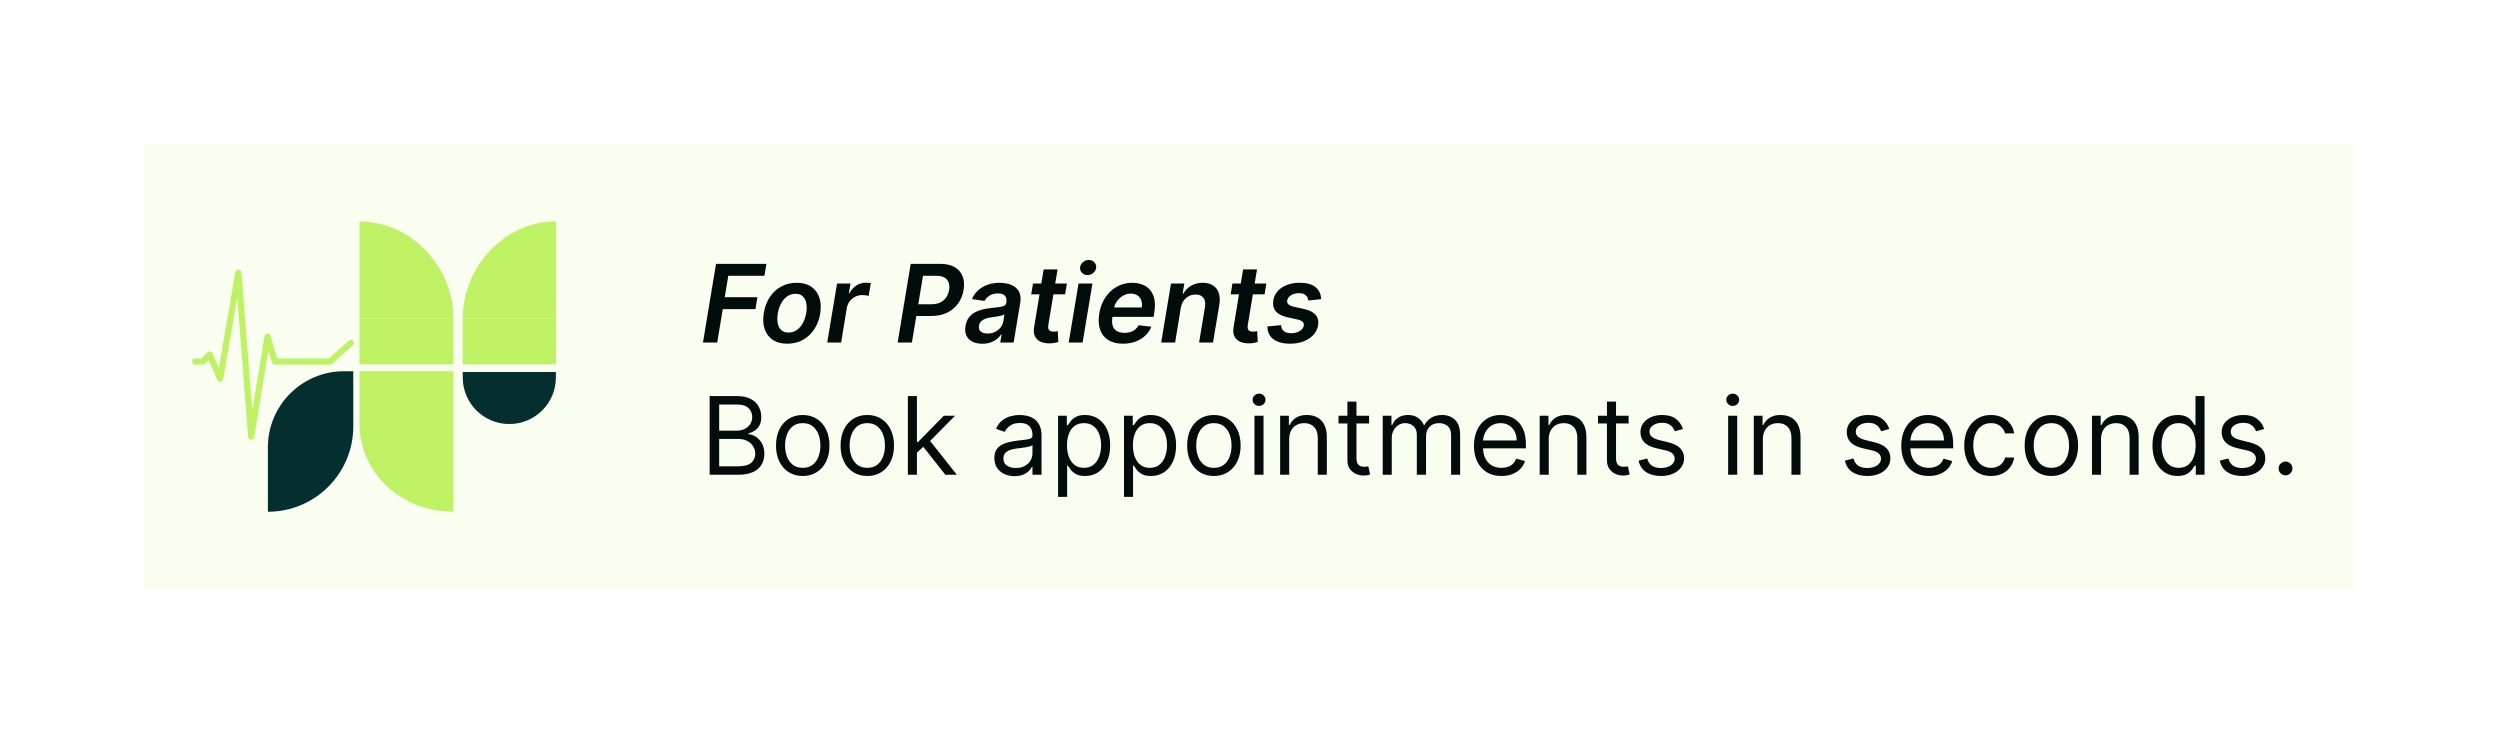
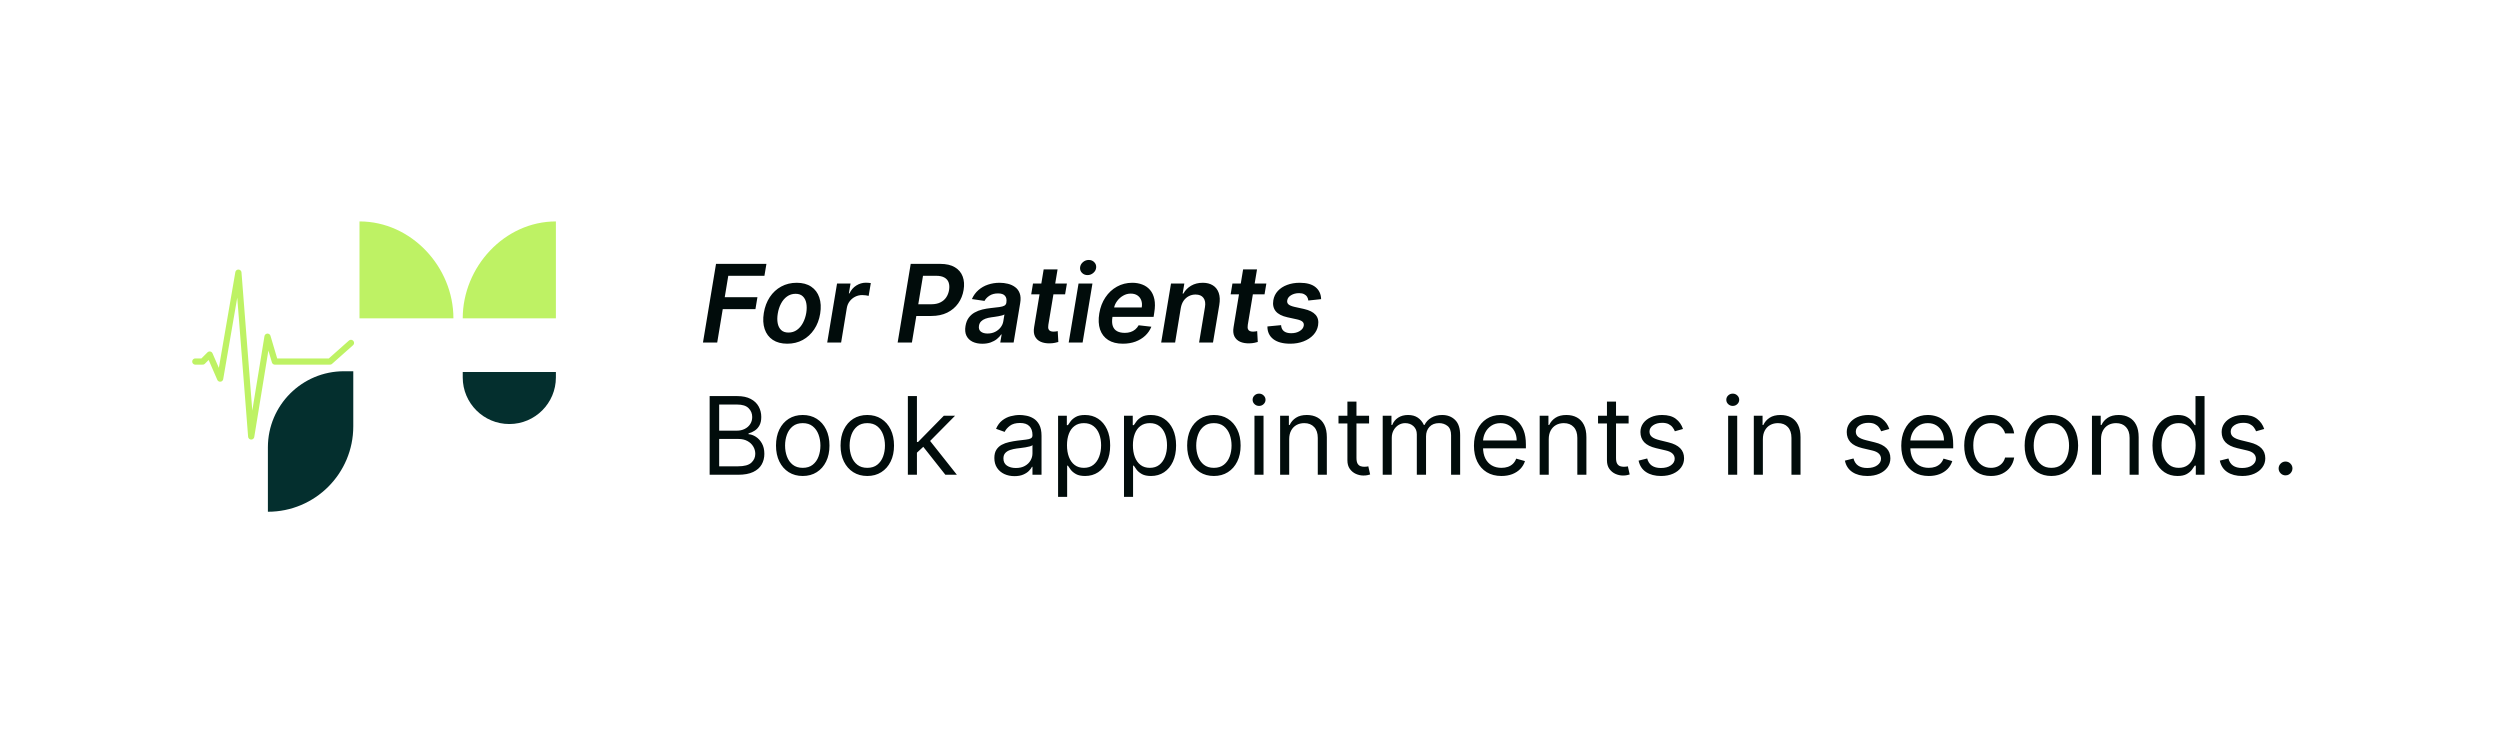
<svg xmlns="http://www.w3.org/2000/svg" width="416" height="122" viewBox="0 0 416 122" fill="none">
  <g filter="url(#filter0_d_904_299)">
-     <rect width="368" height="74" transform="translate(21 14)" fill="#F9FEF0" />
-     <path d="M56.82 50.613L56.82 42.973L72.45 42.973L72.45 50.613L56.82 50.613Z" fill="#BEF264" />
    <path d="M72.45 42.973L56.82 42.973L56.82 26.845C65.452 26.845 72.45 34.427 72.45 42.973Z" fill="#BEF264" />
-     <path d="M72.45 51.775L72.45 59.414L56.82 59.414L56.82 51.775L72.45 51.775Z" fill="#BEF264" />
-     <path d="M56.82 59.414L72.45 59.414L72.45 75.155C63.817 75.155 56.368 68.696 56.82 59.414Z" fill="#BEF264" />
-     <path d="M89.5 50.613L89.5 42.973L73.999 42.973L73.999 50.613L89.5 50.613Z" fill="#BEF264" />
    <path d="M73.999 42.973L89.5 42.973L89.5 26.845C80.939 26.845 73.999 34.427 73.999 42.973Z" fill="#BEF264" />
    <path d="M29.5 50.161H30.727L31.89 48.998L33.633 53.002L36.669 35.371L38.8 62.626L41.513 46.027L42.74 50.161H51.911L55.399 47.061" stroke="#BEF264" stroke-width="1.033" stroke-linecap="round" stroke-linejoin="round" />
    <path d="M41.577 64.434C41.577 57.442 47.245 51.775 54.236 51.775H55.786V60.946C55.786 68.793 49.425 75.155 41.577 75.155V64.434Z" fill="#042F2E" />
    <path d="M73.999 51.904H89.5V52.809C89.5 57.089 86.03 60.559 81.75 60.559C77.469 60.559 73.999 57.089 73.999 52.809V51.904Z" fill="#042F2E" />
    <path d="M113.973 47L116.146 33.909H124.533L124.2 35.897H118.185L117.597 39.451H123.037L122.705 41.439H117.265L116.344 47H113.973ZM128.005 47.192C127.038 47.192 126.232 46.979 125.589 46.553C124.95 46.126 124.5 45.528 124.24 44.756C123.98 43.985 123.933 43.09 124.1 42.072C124.266 41.066 124.598 40.186 125.097 39.432C125.6 38.678 126.232 38.094 126.995 37.68C127.762 37.263 128.621 37.054 129.571 37.054C130.539 37.054 131.342 37.269 131.981 37.7C132.62 38.126 133.07 38.724 133.33 39.496C133.594 40.267 133.643 41.166 133.477 42.193C133.315 43.195 132.98 44.07 132.473 44.82C131.97 45.57 131.338 46.154 130.575 46.572C129.812 46.985 128.955 47.192 128.005 47.192ZM128.197 45.338C128.734 45.338 129.205 45.193 129.61 44.903C130.019 44.609 130.353 44.215 130.613 43.721C130.877 43.222 131.061 42.668 131.163 42.059C131.257 41.471 131.259 40.938 131.169 40.461C131.08 39.979 130.888 39.598 130.594 39.317C130.304 39.031 129.901 38.889 129.386 38.889C128.849 38.889 128.374 39.038 127.96 39.336C127.551 39.63 127.217 40.026 126.957 40.525C126.697 41.019 126.518 41.571 126.42 42.18C126.322 42.769 126.318 43.301 126.407 43.778C126.497 44.256 126.688 44.635 126.982 44.916C127.276 45.197 127.681 45.338 128.197 45.338ZM134.648 47L136.284 37.182H138.528L138.253 38.818H138.355C138.624 38.251 139.003 37.815 139.493 37.508C139.988 37.197 140.516 37.041 141.078 37.041C141.211 37.041 141.353 37.048 141.507 37.06C141.66 37.069 141.792 37.084 141.903 37.105L141.545 39.234C141.447 39.2 141.294 39.17 141.085 39.144C140.88 39.114 140.678 39.099 140.478 39.099C140.056 39.099 139.664 39.191 139.301 39.374C138.944 39.553 138.641 39.803 138.394 40.122C138.147 40.442 137.987 40.81 137.914 41.228L136.962 47H134.648ZM146.369 47L148.543 33.909H153.452C154.458 33.909 155.271 34.097 155.894 34.472C156.516 34.842 156.948 35.356 157.191 36.012C157.434 36.664 157.485 37.408 157.345 38.243C157.208 39.082 156.908 39.828 156.443 40.48C155.983 41.132 155.376 41.646 154.622 42.021C153.867 42.391 152.985 42.577 151.975 42.577H148.722L149.048 40.627H151.982C152.57 40.627 153.068 40.525 153.477 40.32C153.891 40.116 154.217 39.834 154.455 39.477C154.694 39.119 154.852 38.707 154.928 38.243C155.001 37.778 154.977 37.369 154.858 37.016C154.739 36.662 154.507 36.387 154.161 36.191C153.82 35.991 153.354 35.891 152.762 35.891H150.588L148.741 47H146.369ZM160.458 47.198C159.835 47.198 159.294 47.087 158.834 46.866C158.374 46.64 158.035 46.307 157.818 45.869C157.605 45.43 157.551 44.889 157.658 44.245C157.752 43.691 157.931 43.233 158.195 42.871C158.463 42.508 158.791 42.219 159.179 42.001C159.571 41.78 159.997 41.614 160.458 41.503C160.922 41.392 161.395 41.311 161.877 41.26C162.465 41.2 162.94 41.145 163.302 41.094C163.669 41.043 163.943 40.966 164.127 40.864C164.31 40.757 164.421 40.595 164.459 40.378V40.34C164.536 39.858 164.459 39.485 164.229 39.221C163.999 38.957 163.615 38.825 163.078 38.825C162.516 38.825 162.043 38.948 161.659 39.195C161.276 39.443 160.997 39.734 160.822 40.071L158.725 39.764C158.99 39.168 159.352 38.669 159.812 38.269C160.272 37.864 160.803 37.561 161.404 37.361C162.009 37.156 162.654 37.054 163.34 37.054C163.809 37.054 164.267 37.109 164.715 37.22C165.166 37.331 165.565 37.514 165.91 37.77C166.259 38.021 166.515 38.364 166.677 38.799C166.843 39.234 166.871 39.777 166.76 40.429L165.667 47H163.443L163.673 45.651H163.596C163.413 45.924 163.174 46.18 162.88 46.418C162.586 46.653 162.237 46.842 161.832 46.987C161.427 47.128 160.969 47.198 160.458 47.198ZM161.333 45.498C161.798 45.498 162.215 45.406 162.586 45.223C162.957 45.035 163.262 44.788 163.5 44.481C163.739 44.175 163.888 43.84 163.948 43.478L164.139 42.321C164.054 42.381 163.922 42.436 163.743 42.487C163.564 42.538 163.364 42.583 163.142 42.621C162.925 42.66 162.71 42.694 162.497 42.724C162.284 42.754 162.1 42.779 161.947 42.8C161.593 42.847 161.269 42.924 160.975 43.031C160.686 43.137 160.445 43.286 160.253 43.478C160.066 43.666 159.948 43.908 159.901 44.207C159.833 44.629 159.933 44.95 160.202 45.172C160.47 45.389 160.847 45.498 161.333 45.498ZM174.533 37.182L174.232 38.972H168.595L168.889 37.182H174.533ZM170.666 34.83H172.98L171.445 44.047C171.399 44.358 171.407 44.597 171.471 44.763C171.539 44.925 171.648 45.035 171.797 45.095C171.95 45.155 172.123 45.185 172.315 45.185C172.455 45.185 172.588 45.174 172.711 45.153C172.835 45.127 172.933 45.108 173.005 45.095L173.107 46.904C172.967 46.947 172.777 46.994 172.539 47.045C172.304 47.096 172.023 47.126 171.695 47.134C171.107 47.147 170.595 47.057 170.161 46.866C169.73 46.67 169.415 46.369 169.215 45.965C169.019 45.555 168.974 45.044 169.08 44.43L170.666 34.83ZM174.832 47L176.468 37.182H178.782L177.146 47H174.832ZM177.964 35.776C177.593 35.776 177.286 35.652 177.043 35.405C176.8 35.158 176.694 34.861 176.724 34.516C176.754 34.171 176.909 33.875 177.19 33.628C177.476 33.381 177.802 33.257 178.168 33.257C178.539 33.257 178.844 33.381 179.082 33.628C179.325 33.875 179.432 34.171 179.402 34.516C179.376 34.861 179.221 35.158 178.935 35.405C178.654 35.652 178.33 35.776 177.964 35.776ZM183.846 47.192C182.862 47.192 182.048 46.987 181.404 46.578C180.761 46.165 180.309 45.581 180.049 44.827C179.794 44.068 179.751 43.175 179.921 42.148C180.088 41.139 180.426 40.252 180.938 39.489C181.449 38.722 182.088 38.126 182.855 37.7C183.627 37.269 184.479 37.054 185.412 37.054C186.017 37.054 186.573 37.152 187.08 37.348C187.588 37.54 188.016 37.838 188.365 38.243C188.715 38.648 188.955 39.163 189.088 39.79C189.22 40.412 189.213 41.153 189.068 42.014L188.96 42.724H180.906L181.155 41.164H186.985C187.061 40.721 187.036 40.327 186.908 39.981C186.78 39.632 186.567 39.357 186.269 39.157C185.97 38.957 185.597 38.856 185.15 38.856C184.694 38.856 184.268 38.974 183.872 39.208C183.48 39.438 183.149 39.736 182.881 40.103C182.612 40.469 182.442 40.855 182.369 41.26L182.107 42.756C182.014 43.369 182.035 43.87 182.171 44.258C182.308 44.646 182.546 44.931 182.887 45.114C183.228 45.298 183.659 45.389 184.178 45.389C184.519 45.389 184.835 45.342 185.124 45.249C185.414 45.155 185.672 45.014 185.898 44.827C186.128 44.635 186.32 44.401 186.473 44.124L188.589 44.367C188.355 44.938 188.012 45.436 187.56 45.862C187.108 46.284 186.567 46.612 185.936 46.847C185.31 47.077 184.613 47.192 183.846 47.192ZM193.485 41.247L192.539 47H190.219L191.855 37.182H194.073L193.792 38.85H193.914C194.22 38.3 194.651 37.864 195.205 37.54C195.759 37.216 196.404 37.054 197.142 37.054C197.811 37.054 198.373 37.199 198.829 37.489C199.285 37.774 199.609 38.194 199.801 38.748C199.992 39.298 200.022 39.965 199.89 40.749L198.842 47H196.528L197.506 41.106C197.617 40.455 197.534 39.943 197.257 39.572C196.984 39.197 196.545 39.01 195.94 39.01C195.535 39.01 195.162 39.099 194.821 39.278C194.48 39.453 194.193 39.707 193.958 40.039C193.728 40.371 193.57 40.774 193.485 41.247ZM207.72 37.182L207.42 38.972H201.782L202.076 37.182H207.72ZM203.853 34.83H206.167L204.633 44.047C204.586 44.358 204.595 44.597 204.659 44.763C204.727 44.925 204.835 45.035 204.985 45.095C205.138 45.155 205.311 45.185 205.502 45.185C205.643 45.185 205.775 45.174 205.899 45.153C206.022 45.127 206.12 45.108 206.193 45.095L206.295 46.904C206.154 46.947 205.965 46.994 205.726 47.045C205.492 47.096 205.21 47.126 204.882 47.134C204.294 47.147 203.783 47.057 203.348 46.866C202.918 46.67 202.602 46.369 202.402 45.965C202.206 45.555 202.161 45.044 202.268 44.43L203.853 34.83ZM216.834 39.777L214.705 40.007C214.684 39.79 214.618 39.587 214.507 39.4C214.396 39.212 214.23 39.063 214.009 38.952C213.791 38.837 213.51 38.78 213.165 38.78C212.662 38.78 212.221 38.893 211.842 39.119C211.462 39.344 211.247 39.634 211.196 39.988C211.149 40.252 211.213 40.467 211.388 40.633C211.563 40.8 211.886 40.94 212.359 41.055L213.983 41.413C214.878 41.614 215.521 41.938 215.913 42.385C216.31 42.832 216.448 43.418 216.329 44.143C216.227 44.748 215.962 45.281 215.536 45.741C215.11 46.197 214.565 46.553 213.9 46.808C213.239 47.064 212.506 47.192 211.701 47.192C210.478 47.192 209.536 46.938 208.876 46.431C208.219 45.92 207.893 45.217 207.898 44.322L210.173 44.104C210.199 44.548 210.354 44.882 210.64 45.108C210.925 45.33 211.322 45.443 211.829 45.447C212.4 45.451 212.881 45.332 213.273 45.089C213.67 44.842 213.893 44.541 213.945 44.188C213.987 43.923 213.921 43.708 213.746 43.542C213.576 43.376 213.271 43.244 212.832 43.146L211.222 42.794C210.31 42.594 209.66 42.255 209.272 41.778C208.888 41.296 208.759 40.689 208.882 39.956C208.984 39.359 209.234 38.846 209.63 38.416C210.031 37.981 210.544 37.646 211.17 37.412C211.797 37.173 212.498 37.054 213.273 37.054C214.441 37.054 215.321 37.299 215.913 37.789C216.506 38.279 216.813 38.942 216.834 39.777ZM115.085 69V55.909H119.662C120.574 55.909 121.326 56.067 121.918 56.382C122.511 56.693 122.952 57.113 123.241 57.641C123.531 58.166 123.676 58.747 123.676 59.386C123.676 59.949 123.576 60.413 123.376 60.78C123.18 61.146 122.92 61.436 122.596 61.649C122.276 61.862 121.929 62.02 121.554 62.122V62.25C121.955 62.276 122.357 62.416 122.762 62.672C123.167 62.928 123.506 63.294 123.778 63.771C124.051 64.249 124.188 64.832 124.188 65.523C124.188 66.179 124.038 66.769 123.74 67.293C123.442 67.817 122.971 68.233 122.327 68.54C121.684 68.847 120.847 69 119.815 69H115.085ZM116.67 67.594H119.815C120.851 67.594 121.586 67.394 122.021 66.993C122.46 66.588 122.679 66.098 122.679 65.523C122.679 65.079 122.566 64.671 122.34 64.296C122.114 63.916 121.793 63.614 121.375 63.388C120.957 63.158 120.463 63.043 119.892 63.043H116.67V67.594ZM116.67 61.662H119.611C120.088 61.662 120.518 61.568 120.902 61.381C121.29 61.193 121.597 60.929 121.822 60.588C122.053 60.247 122.168 59.847 122.168 59.386C122.168 58.811 121.967 58.323 121.567 57.923C121.166 57.518 120.531 57.315 119.662 57.315H116.67V61.662ZM130.576 69.204C129.69 69.204 128.912 68.994 128.243 68.572C127.578 68.15 127.059 67.56 126.684 66.801C126.313 66.043 126.127 65.156 126.127 64.142C126.127 63.119 126.313 62.227 126.684 61.464C127.059 60.701 127.578 60.109 128.243 59.687C128.912 59.265 129.69 59.054 130.576 59.054C131.463 59.054 132.238 59.265 132.903 59.687C133.572 60.109 134.092 60.701 134.463 61.464C134.838 62.227 135.025 63.119 135.025 64.142C135.025 65.156 134.838 66.043 134.463 66.801C134.092 67.56 133.572 68.15 132.903 68.572C132.238 68.994 131.463 69.204 130.576 69.204ZM130.576 67.849C131.25 67.849 131.804 67.677 132.238 67.332C132.673 66.987 132.995 66.533 133.203 65.97C133.412 65.408 133.517 64.798 133.517 64.142C133.517 63.486 133.412 62.874 133.203 62.307C132.995 61.741 132.673 61.283 132.238 60.933C131.804 60.584 131.25 60.409 130.576 60.409C129.903 60.409 129.349 60.584 128.914 60.933C128.48 61.283 128.158 61.741 127.949 62.307C127.74 62.874 127.636 63.486 127.636 64.142C127.636 64.798 127.74 65.408 127.949 65.97C128.158 66.533 128.48 66.987 128.914 67.332C129.349 67.677 129.903 67.849 130.576 67.849ZM141.317 69.204C140.43 69.204 139.653 68.994 138.983 68.572C138.319 68.15 137.799 67.56 137.424 66.801C137.053 66.043 136.868 65.156 136.868 64.142C136.868 63.119 137.053 62.227 137.424 61.464C137.799 60.701 138.319 60.109 138.983 59.687C139.653 59.265 140.43 59.054 141.317 59.054C142.203 59.054 142.979 59.265 143.643 59.687C144.312 60.109 144.832 60.701 145.203 61.464C145.578 62.227 145.765 63.119 145.765 64.142C145.765 65.156 145.578 66.043 145.203 66.801C144.832 67.56 144.312 68.15 143.643 68.572C142.979 68.994 142.203 69.204 141.317 69.204ZM141.317 67.849C141.99 67.849 142.544 67.677 142.979 67.332C143.413 66.987 143.735 66.533 143.944 65.97C144.153 65.408 144.257 64.798 144.257 64.142C144.257 63.486 144.153 62.874 143.944 62.307C143.735 61.741 143.413 61.283 142.979 60.933C142.544 60.584 141.99 60.409 141.317 60.409C140.643 60.409 140.089 60.584 139.655 60.933C139.22 61.283 138.898 61.741 138.689 62.307C138.481 62.874 138.376 63.486 138.376 64.142C138.376 64.798 138.481 65.408 138.689 65.97C138.898 66.533 139.22 66.987 139.655 67.332C140.089 67.677 140.643 67.849 141.317 67.849ZM149.474 65.421L149.449 63.554H149.756L154.051 59.182H155.918L151.341 63.81H151.213L149.474 65.421ZM148.068 69V55.909H149.577V69H148.068ZM154.307 69L150.472 64.142L151.545 63.094L156.224 69H154.307ZM165.811 69.23C165.189 69.23 164.624 69.113 164.117 68.879C163.61 68.64 163.207 68.297 162.909 67.849C162.611 67.398 162.461 66.852 162.461 66.213C162.461 65.651 162.572 65.195 162.794 64.845C163.015 64.492 163.312 64.215 163.682 64.014C164.053 63.814 164.462 63.665 164.91 63.567C165.361 63.465 165.815 63.383 166.271 63.324C166.868 63.247 167.351 63.19 167.722 63.151C168.097 63.109 168.37 63.038 168.54 62.94C168.715 62.842 168.802 62.672 168.802 62.429V62.378C168.802 61.747 168.63 61.257 168.285 60.908C167.944 60.558 167.426 60.383 166.731 60.383C166.011 60.383 165.447 60.541 165.037 60.856C164.628 61.172 164.341 61.508 164.175 61.867L162.743 61.355C162.998 60.758 163.339 60.294 163.765 59.962C164.196 59.625 164.665 59.391 165.172 59.258C165.683 59.122 166.186 59.054 166.68 59.054C166.996 59.054 167.358 59.092 167.767 59.169C168.18 59.242 168.579 59.393 168.962 59.623C169.35 59.853 169.672 60.2 169.927 60.665C170.183 61.129 170.311 61.751 170.311 62.531V69H168.802V67.671H168.726C168.623 67.883 168.453 68.112 168.214 68.354C167.976 68.597 167.658 68.804 167.262 68.974C166.866 69.145 166.382 69.23 165.811 69.23ZM166.041 67.875C166.638 67.875 167.14 67.758 167.55 67.523C167.963 67.289 168.274 66.987 168.483 66.616C168.696 66.245 168.802 65.855 168.802 65.446V64.065C168.738 64.142 168.598 64.212 168.381 64.276C168.167 64.336 167.92 64.389 167.639 64.436C167.362 64.479 167.091 64.517 166.827 64.551C166.567 64.581 166.356 64.606 166.194 64.628C165.802 64.679 165.436 64.762 165.095 64.877C164.758 64.988 164.486 65.156 164.277 65.382C164.072 65.604 163.97 65.906 163.97 66.29C163.97 66.814 164.164 67.21 164.552 67.479C164.944 67.743 165.44 67.875 166.041 67.875ZM173.064 72.682V59.182H174.522V60.742H174.701C174.811 60.571 174.965 60.354 175.161 60.09C175.361 59.821 175.647 59.582 176.017 59.374C176.392 59.16 176.9 59.054 177.539 59.054C178.365 59.054 179.094 59.261 179.725 59.674C180.355 60.087 180.848 60.673 181.201 61.432C181.555 62.19 181.732 63.085 181.732 64.117C181.732 65.156 181.555 66.058 181.201 66.82C180.848 67.579 180.358 68.167 179.731 68.585C179.105 68.998 178.382 69.204 177.564 69.204C176.934 69.204 176.429 69.1 176.049 68.891C175.67 68.678 175.378 68.438 175.174 68.169C174.969 67.896 174.811 67.671 174.701 67.492H174.573V72.682H173.064ZM174.547 64.091C174.547 64.832 174.656 65.487 174.873 66.053C175.091 66.616 175.408 67.057 175.826 67.376C176.243 67.692 176.755 67.849 177.36 67.849C177.99 67.849 178.517 67.683 178.939 67.351C179.365 67.014 179.684 66.562 179.897 65.996C180.115 65.425 180.223 64.79 180.223 64.091C180.223 63.401 180.117 62.778 179.904 62.224C179.695 61.666 179.377 61.225 178.951 60.901C178.529 60.573 177.999 60.409 177.36 60.409C176.746 60.409 176.23 60.565 175.813 60.876C175.395 61.182 175.08 61.613 174.867 62.167C174.654 62.717 174.547 63.358 174.547 64.091ZM184.033 72.682V59.182H185.49V60.742H185.669C185.78 60.571 185.934 60.354 186.13 60.09C186.33 59.821 186.615 59.582 186.986 59.374C187.361 59.16 187.868 59.054 188.507 59.054C189.334 59.054 190.063 59.261 190.694 59.674C191.324 60.087 191.816 60.673 192.17 61.432C192.524 62.19 192.701 63.085 192.701 64.117C192.701 65.156 192.524 66.058 192.17 66.82C191.816 67.579 191.326 68.167 190.7 68.585C190.074 68.998 189.351 69.204 188.533 69.204C187.902 69.204 187.397 69.1 187.018 68.891C186.639 68.678 186.347 68.438 186.142 68.169C185.938 67.896 185.78 67.671 185.669 67.492H185.542V72.682H184.033ZM185.516 64.091C185.516 64.832 185.625 65.487 185.842 66.053C186.059 66.616 186.377 67.057 186.794 67.376C187.212 67.692 187.723 67.849 188.328 67.849C188.959 67.849 189.485 67.683 189.907 67.351C190.333 67.014 190.653 66.562 190.866 65.996C191.083 65.425 191.192 64.79 191.192 64.091C191.192 63.401 191.086 62.778 190.873 62.224C190.664 61.666 190.346 61.225 189.92 60.901C189.498 60.573 188.968 60.409 188.328 60.409C187.715 60.409 187.199 60.565 186.782 60.876C186.364 61.182 186.049 61.613 185.836 62.167C185.623 62.717 185.516 63.358 185.516 64.091ZM198.99 69.204C198.104 69.204 197.326 68.994 196.657 68.572C195.993 68.15 195.473 67.56 195.098 66.801C194.727 66.043 194.542 65.156 194.542 64.142C194.542 63.119 194.727 62.227 195.098 61.464C195.473 60.701 195.993 60.109 196.657 59.687C197.326 59.265 198.104 59.054 198.99 59.054C199.877 59.054 200.652 59.265 201.317 59.687C201.986 60.109 202.506 60.701 202.877 61.464C203.252 62.227 203.439 63.119 203.439 64.142C203.439 65.156 203.252 66.043 202.877 66.801C202.506 67.56 201.986 68.15 201.317 68.572C200.652 68.994 199.877 69.204 198.99 69.204ZM198.99 67.849C199.664 67.849 200.218 67.677 200.652 67.332C201.087 66.987 201.409 66.533 201.618 65.97C201.826 65.408 201.931 64.798 201.931 64.142C201.931 63.486 201.826 62.874 201.618 62.307C201.409 61.741 201.087 61.283 200.652 60.933C200.218 60.584 199.664 60.409 198.99 60.409C198.317 60.409 197.763 60.584 197.328 60.933C196.894 61.283 196.572 61.741 196.363 62.307C196.154 62.874 196.05 63.486 196.05 64.142C196.05 64.798 196.154 65.408 196.363 65.97C196.572 66.533 196.894 66.987 197.328 67.332C197.763 67.677 198.317 67.849 198.99 67.849ZM205.742 69V59.182H207.251V69H205.742ZM206.509 57.545C206.215 57.545 205.961 57.445 205.748 57.245C205.54 57.045 205.435 56.804 205.435 56.523C205.435 56.242 205.54 56.001 205.748 55.8C205.961 55.6 206.215 55.5 206.509 55.5C206.803 55.5 207.055 55.6 207.263 55.8C207.476 56.001 207.583 56.242 207.583 56.523C207.583 56.804 207.476 57.045 207.263 57.245C207.055 57.445 206.803 57.545 206.509 57.545ZM211.522 63.094V69H210.013V59.182H211.471V60.716H211.599C211.829 60.217 212.178 59.817 212.647 59.514C213.116 59.207 213.721 59.054 214.462 59.054C215.127 59.054 215.709 59.19 216.207 59.463C216.706 59.731 217.094 60.141 217.371 60.69C217.648 61.236 217.786 61.926 217.786 62.761V69H216.278V62.864C216.278 62.092 216.077 61.492 215.677 61.061C215.276 60.626 214.727 60.409 214.028 60.409C213.546 60.409 213.116 60.514 212.737 60.722C212.362 60.931 212.065 61.236 211.848 61.636C211.631 62.037 211.522 62.523 211.522 63.094ZM224.813 59.182V60.46H219.725V59.182H224.813ZM221.208 56.83H222.716V66.188C222.716 66.614 222.778 66.933 222.901 67.146C223.029 67.355 223.191 67.496 223.387 67.568C223.588 67.636 223.798 67.671 224.02 67.671C224.186 67.671 224.323 67.662 224.429 67.645C224.536 67.624 224.621 67.606 224.685 67.594L224.992 68.949C224.889 68.987 224.747 69.026 224.563 69.064C224.38 69.106 224.148 69.128 223.867 69.128C223.441 69.128 223.023 69.036 222.614 68.853C222.209 68.67 221.872 68.391 221.604 68.016C221.34 67.641 221.208 67.168 221.208 66.597V56.83ZM227.082 69V59.182H228.539V60.716H228.667C228.872 60.192 229.202 59.785 229.658 59.495C230.114 59.201 230.661 59.054 231.301 59.054C231.948 59.054 232.487 59.201 232.918 59.495C233.352 59.785 233.691 60.192 233.934 60.716H234.036C234.288 60.209 234.665 59.806 235.168 59.508C235.671 59.205 236.274 59.054 236.977 59.054C237.855 59.054 238.573 59.329 239.131 59.879C239.689 60.424 239.968 61.274 239.968 62.429V69H238.46V62.429C238.46 61.705 238.262 61.187 237.865 60.876C237.469 60.565 237.002 60.409 236.465 60.409C235.775 60.409 235.24 60.618 234.861 61.035C234.482 61.449 234.292 61.973 234.292 62.608V69H232.758V62.276C232.758 61.717 232.577 61.268 232.215 60.927C231.852 60.582 231.386 60.409 230.815 60.409C230.423 60.409 230.056 60.514 229.715 60.722C229.379 60.931 229.106 61.221 228.897 61.592C228.693 61.958 228.59 62.382 228.59 62.864V69H227.082ZM246.843 69.204C245.897 69.204 245.081 68.996 244.395 68.578C243.713 68.156 243.187 67.568 242.816 66.814C242.449 66.055 242.266 65.173 242.266 64.168C242.266 63.162 242.449 62.276 242.816 61.508C243.187 60.737 243.702 60.136 244.363 59.706C245.028 59.271 245.803 59.054 246.689 59.054C247.201 59.054 247.706 59.139 248.204 59.31C248.703 59.48 249.157 59.757 249.566 60.141C249.975 60.52 250.301 61.023 250.544 61.649C250.787 62.276 250.908 63.047 250.908 63.963V64.602H243.34V63.298H249.374C249.374 62.744 249.263 62.25 249.042 61.815C248.824 61.381 248.513 61.038 248.108 60.786C247.708 60.535 247.235 60.409 246.689 60.409C246.089 60.409 245.569 60.558 245.13 60.856C244.695 61.151 244.361 61.534 244.126 62.007C243.892 62.48 243.775 62.987 243.775 63.528V64.398C243.775 65.139 243.903 65.768 244.158 66.283C244.418 66.795 244.778 67.185 245.238 67.453C245.699 67.717 246.233 67.849 246.843 67.849C247.239 67.849 247.597 67.794 247.917 67.683C248.241 67.568 248.52 67.398 248.754 67.172C248.988 66.942 249.17 66.656 249.297 66.315L250.755 66.724C250.601 67.219 250.344 67.653 249.981 68.028C249.619 68.399 249.172 68.689 248.639 68.898C248.106 69.102 247.508 69.204 246.843 69.204ZM254.711 63.094V69H253.203V59.182H254.66V60.716H254.788C255.018 60.217 255.368 59.817 255.836 59.514C256.305 59.207 256.91 59.054 257.652 59.054C258.317 59.054 258.898 59.19 259.397 59.463C259.895 59.731 260.283 60.141 260.56 60.69C260.837 61.236 260.976 61.926 260.976 62.761V69H259.467V62.864C259.467 62.092 259.267 61.492 258.866 61.061C258.466 60.626 257.916 60.409 257.217 60.409C256.736 60.409 256.305 60.514 255.926 60.722C255.551 60.931 255.255 61.236 255.037 61.636C254.82 62.037 254.711 62.523 254.711 63.094ZM268.002 59.182V60.46H262.914V59.182H268.002ZM264.397 56.83H265.906V66.188C265.906 66.614 265.967 66.933 266.091 67.146C266.219 67.355 266.381 67.496 266.577 67.568C266.777 67.636 266.988 67.671 267.21 67.671C267.376 67.671 267.512 67.662 267.619 67.645C267.725 67.624 267.81 67.606 267.874 67.594L268.181 68.949C268.079 68.987 267.936 69.026 267.753 69.064C267.57 69.106 267.337 69.128 267.056 69.128C266.63 69.128 266.212 69.036 265.803 68.853C265.398 68.67 265.062 68.391 264.793 68.016C264.529 67.641 264.397 67.168 264.397 66.597V56.83ZM277.05 61.381L275.695 61.764C275.61 61.538 275.484 61.319 275.318 61.106C275.156 60.889 274.934 60.709 274.653 60.569C274.372 60.428 274.012 60.358 273.573 60.358C272.972 60.358 272.471 60.496 272.071 60.773C271.674 61.046 271.476 61.394 271.476 61.815C271.476 62.19 271.613 62.486 271.885 62.704C272.158 62.921 272.584 63.102 273.164 63.247L274.621 63.605C275.499 63.818 276.153 64.144 276.583 64.583C277.014 65.018 277.229 65.578 277.229 66.264C277.229 66.827 277.067 67.329 276.743 67.773C276.424 68.216 275.976 68.565 275.401 68.821C274.826 69.077 274.157 69.204 273.394 69.204C272.392 69.204 271.564 68.987 270.907 68.553C270.251 68.118 269.836 67.483 269.661 66.648L271.093 66.29C271.229 66.818 271.487 67.215 271.866 67.479C272.25 67.743 272.75 67.875 273.368 67.875C274.071 67.875 274.63 67.726 275.043 67.428C275.461 67.125 275.669 66.763 275.669 66.341C275.669 66 275.55 65.715 275.311 65.484C275.073 65.25 274.706 65.075 274.212 64.96L272.576 64.577C271.676 64.364 271.016 64.033 270.594 63.586C270.176 63.134 269.968 62.57 269.968 61.892C269.968 61.338 270.123 60.848 270.434 60.422C270.75 59.996 271.178 59.661 271.719 59.418C272.265 59.175 272.882 59.054 273.573 59.054C274.544 59.054 275.307 59.267 275.861 59.693C276.419 60.119 276.816 60.682 277.05 61.381ZM284.562 69V59.182H286.071V69H284.562ZM285.329 57.545C285.035 57.545 284.782 57.445 284.569 57.245C284.36 57.045 284.256 56.804 284.256 56.523C284.256 56.242 284.36 56.001 284.569 55.8C284.782 55.6 285.035 55.5 285.329 55.5C285.623 55.5 285.875 55.6 286.084 55.8C286.297 56.001 286.403 56.242 286.403 56.523C286.403 56.804 286.297 57.045 286.084 57.245C285.875 57.445 285.623 57.545 285.329 57.545ZM290.342 63.094V69H288.834V59.182H290.291V60.716H290.419C290.649 60.217 290.999 59.817 291.467 59.514C291.936 59.207 292.541 59.054 293.283 59.054C293.947 59.054 294.529 59.19 295.028 59.463C295.526 59.731 295.914 60.141 296.191 60.69C296.468 61.236 296.607 61.926 296.607 62.761V69H295.098V62.864C295.098 62.092 294.898 61.492 294.497 61.061C294.097 60.626 293.547 60.409 292.848 60.409C292.366 60.409 291.936 60.514 291.557 60.722C291.182 60.931 290.886 61.236 290.668 61.636C290.451 62.037 290.342 62.523 290.342 63.094ZM311.38 61.381L310.025 61.764C309.94 61.538 309.814 61.319 309.648 61.106C309.486 60.889 309.264 60.709 308.983 60.569C308.702 60.428 308.342 60.358 307.903 60.358C307.302 60.358 306.801 60.496 306.401 60.773C306.004 61.046 305.806 61.394 305.806 61.815C305.806 62.19 305.943 62.486 306.215 62.704C306.488 62.921 306.914 63.102 307.494 63.247L308.951 63.605C309.829 63.818 310.483 64.144 310.914 64.583C311.344 65.018 311.559 65.578 311.559 66.264C311.559 66.827 311.397 67.329 311.073 67.773C310.754 68.216 310.306 68.565 309.731 68.821C309.156 69.077 308.487 69.204 307.724 69.204C306.722 69.204 305.894 68.987 305.237 68.553C304.581 68.118 304.166 67.483 303.991 66.648L305.423 66.29C305.559 66.818 305.817 67.215 306.196 67.479C306.58 67.743 307.08 67.875 307.698 67.875C308.401 67.875 308.96 67.726 309.373 67.428C309.791 67.125 309.999 66.763 309.999 66.341C309.999 66 309.88 65.715 309.642 65.484C309.403 65.25 309.036 65.075 308.542 64.96L306.906 64.577C306.007 64.364 305.346 64.033 304.924 63.586C304.507 63.134 304.298 62.57 304.298 61.892C304.298 61.338 304.453 60.848 304.764 60.422C305.08 59.996 305.508 59.661 306.049 59.418C306.595 59.175 307.213 59.054 307.903 59.054C308.874 59.054 309.637 59.267 310.191 59.693C310.749 60.119 311.146 60.682 311.38 61.381ZM317.946 69.204C317 69.204 316.184 68.996 315.498 68.578C314.816 68.156 314.29 67.568 313.919 66.814C313.553 66.055 313.37 65.173 313.37 64.168C313.37 63.162 313.553 62.276 313.919 61.508C314.29 60.737 314.806 60.136 315.466 59.706C316.131 59.271 316.907 59.054 317.793 59.054C318.304 59.054 318.809 59.139 319.308 59.31C319.806 59.48 320.26 59.757 320.669 60.141C321.078 60.52 321.404 61.023 321.647 61.649C321.89 62.276 322.012 63.047 322.012 63.963V64.602H314.444V63.298H320.478C320.478 62.744 320.367 62.25 320.145 61.815C319.928 61.381 319.617 61.038 319.212 60.786C318.811 60.535 318.338 60.409 317.793 60.409C317.192 60.409 316.672 60.558 316.233 60.856C315.799 61.151 315.464 61.534 315.23 62.007C314.995 62.48 314.878 62.987 314.878 63.528V64.398C314.878 65.139 315.006 65.768 315.262 66.283C315.522 66.795 315.882 67.185 316.342 67.453C316.802 67.717 317.337 67.849 317.946 67.849C318.343 67.849 318.701 67.794 319.02 67.683C319.344 67.568 319.623 67.398 319.858 67.172C320.092 66.942 320.273 66.656 320.401 66.315L321.858 66.724C321.705 67.219 321.447 67.653 321.085 68.028C320.723 68.399 320.275 68.689 319.743 68.898C319.21 69.102 318.611 69.204 317.946 69.204ZM328.295 69.204C327.375 69.204 326.582 68.987 325.917 68.553C325.252 68.118 324.741 67.519 324.383 66.756C324.025 65.994 323.846 65.122 323.846 64.142C323.846 63.145 324.029 62.265 324.396 61.502C324.767 60.735 325.282 60.136 325.943 59.706C326.608 59.271 327.383 59.054 328.27 59.054C328.96 59.054 329.582 59.182 330.136 59.438C330.69 59.693 331.144 60.051 331.498 60.511C331.851 60.972 332.071 61.508 332.156 62.122H330.647C330.532 61.675 330.277 61.278 329.88 60.933C329.488 60.584 328.96 60.409 328.295 60.409C327.707 60.409 327.191 60.562 326.748 60.869C326.309 61.172 325.966 61.6 325.719 62.154C325.476 62.704 325.355 63.349 325.355 64.091C325.355 64.849 325.474 65.51 325.713 66.072C325.956 66.635 326.297 67.072 326.735 67.383C327.179 67.694 327.699 67.849 328.295 67.849C328.687 67.849 329.043 67.781 329.363 67.645C329.682 67.508 329.953 67.312 330.174 67.057C330.396 66.801 330.554 66.494 330.647 66.136H332.156C332.071 66.716 331.86 67.238 331.523 67.702C331.191 68.163 330.75 68.529 330.2 68.802C329.654 69.07 329.02 69.204 328.295 69.204ZM338.35 69.204C337.463 69.204 336.686 68.994 336.017 68.572C335.352 68.15 334.832 67.56 334.457 66.801C334.086 66.043 333.901 65.156 333.901 64.142C333.901 63.119 334.086 62.227 334.457 61.464C334.832 60.701 335.352 60.109 336.017 59.687C336.686 59.265 337.463 59.054 338.35 59.054C339.236 59.054 340.012 59.265 340.676 59.687C341.346 60.109 341.865 60.701 342.236 61.464C342.611 62.227 342.799 63.119 342.799 64.142C342.799 65.156 342.611 66.043 342.236 66.801C341.865 67.56 341.346 68.15 340.676 68.572C340.012 68.994 339.236 69.204 338.35 69.204ZM338.35 67.849C339.023 67.849 339.577 67.677 340.012 67.332C340.446 66.987 340.768 66.533 340.977 65.97C341.186 65.408 341.29 64.798 341.29 64.142C341.29 63.486 341.186 62.874 340.977 62.307C340.768 61.741 340.446 61.283 340.012 60.933C339.577 60.584 339.023 60.409 338.35 60.409C337.676 60.409 337.123 60.584 336.688 60.933C336.253 61.283 335.931 61.741 335.723 62.307C335.514 62.874 335.409 63.486 335.409 64.142C335.409 64.798 335.514 65.408 335.723 65.97C335.931 66.533 336.253 66.987 336.688 67.332C337.123 67.677 337.676 67.849 338.35 67.849ZM346.61 63.094V69H345.101V59.182H346.559V60.716H346.687C346.917 60.217 347.266 59.817 347.735 59.514C348.204 59.207 348.809 59.054 349.55 59.054C350.215 59.054 350.797 59.19 351.295 59.463C351.794 59.731 352.182 60.141 352.459 60.69C352.736 61.236 352.874 61.926 352.874 62.761V69H351.366V62.864C351.366 62.092 351.165 61.492 350.765 61.061C350.364 60.626 349.814 60.409 349.116 60.409C348.634 60.409 348.204 60.514 347.824 60.722C347.449 60.931 347.153 61.236 346.936 61.636C346.719 62.037 346.61 62.523 346.61 63.094ZM359.338 69.204C358.52 69.204 357.798 68.998 357.171 68.585C356.545 68.167 356.055 67.579 355.701 66.82C355.347 66.058 355.17 65.156 355.17 64.117C355.17 63.085 355.347 62.19 355.701 61.432C356.055 60.673 356.547 60.087 357.178 59.674C357.808 59.261 358.537 59.054 359.364 59.054C360.003 59.054 360.508 59.16 360.879 59.374C361.254 59.582 361.539 59.821 361.735 60.09C361.935 60.354 362.091 60.571 362.202 60.742H362.33V55.909H363.838V69H362.381V67.492H362.202C362.091 67.671 361.933 67.896 361.729 68.169C361.524 68.438 361.232 68.678 360.853 68.891C360.474 69.1 359.969 69.204 359.338 69.204ZM359.543 67.849C360.148 67.849 360.659 67.692 361.077 67.376C361.494 67.057 361.812 66.616 362.029 66.053C362.246 65.487 362.355 64.832 362.355 64.091C362.355 63.358 362.249 62.717 362.036 62.167C361.822 61.613 361.507 61.182 361.089 60.876C360.672 60.565 360.156 60.409 359.543 60.409C358.903 60.409 358.371 60.573 357.945 60.901C357.523 61.225 357.205 61.666 356.992 62.224C356.783 62.778 356.679 63.401 356.679 64.091C356.679 64.79 356.786 65.425 356.999 65.996C357.216 66.562 357.536 67.014 357.957 67.351C358.384 67.683 358.912 67.849 359.543 67.849ZM373.765 61.381L372.41 61.764C372.325 61.538 372.199 61.319 372.033 61.106C371.871 60.889 371.649 60.709 371.368 60.569C371.087 60.428 370.727 60.358 370.288 60.358C369.687 60.358 369.186 60.496 368.786 60.773C368.389 61.046 368.191 61.394 368.191 61.815C368.191 62.19 368.327 62.486 368.6 62.704C368.873 62.921 369.299 63.102 369.879 63.247L371.336 63.605C372.214 63.818 372.868 64.144 373.298 64.583C373.729 65.018 373.944 65.578 373.944 66.264C373.944 66.827 373.782 67.329 373.458 67.773C373.138 68.216 372.691 68.565 372.116 68.821C371.54 69.077 370.871 69.204 370.109 69.204C369.107 69.204 368.278 68.987 367.622 68.553C366.966 68.118 366.55 67.483 366.376 66.648L367.808 66.29C367.944 66.818 368.202 67.215 368.581 67.479C368.964 67.743 369.465 67.875 370.083 67.875C370.786 67.875 371.344 67.726 371.758 67.428C372.175 67.125 372.384 66.763 372.384 66.341C372.384 66 372.265 65.715 372.026 65.484C371.788 65.25 371.421 65.075 370.927 64.96L369.29 64.577C368.391 64.364 367.731 64.033 367.309 63.586C366.891 63.134 366.683 62.57 366.683 61.892C366.683 61.338 366.838 60.848 367.149 60.422C367.464 59.996 367.893 59.661 368.434 59.418C368.979 59.175 369.597 59.054 370.288 59.054C371.259 59.054 372.022 59.267 372.576 59.693C373.134 60.119 373.531 60.682 373.765 61.381ZM377.314 69.102C376.999 69.102 376.728 68.989 376.502 68.763C376.276 68.538 376.164 68.267 376.164 67.952C376.164 67.636 376.276 67.366 376.502 67.14C376.728 66.914 376.999 66.801 377.314 66.801C377.629 66.801 377.9 66.914 378.126 67.14C378.352 67.366 378.465 67.636 378.465 67.952C378.465 68.16 378.411 68.352 378.305 68.527C378.203 68.702 378.064 68.842 377.889 68.949C377.719 69.051 377.527 69.102 377.314 69.102Z" fill="#010C0B" />
  </g>
  <defs>
    <filter id="filter0_d_904_299" x="0" y="0" width="416" height="122" filterUnits="userSpaceOnUse" color-interpolation-filters="sRGB">
      <feFlood flood-opacity="0" result="BackgroundImageFix" />
      <feColorMatrix in="SourceAlpha" type="matrix" values="0 0 0 0 0 0 0 0 0 0 0 0 0 0 0 0 0 0 127 0" result="hardAlpha" />
      <feOffset dx="3" dy="10" />
      <feGaussianBlur stdDeviation="12" />
      <feComposite in2="hardAlpha" operator="out" />
      <feColorMatrix type="matrix" values="0 0 0 0 0 0 0 0 0 0 0 0 0 0 0 0 0 0 0.12 0" />
      <feBlend mode="normal" in2="BackgroundImageFix" result="effect1_dropShadow_904_299" />
      <feBlend mode="normal" in="SourceGraphic" in2="effect1_dropShadow_904_299" result="shape" />
    </filter>
  </defs>
</svg>